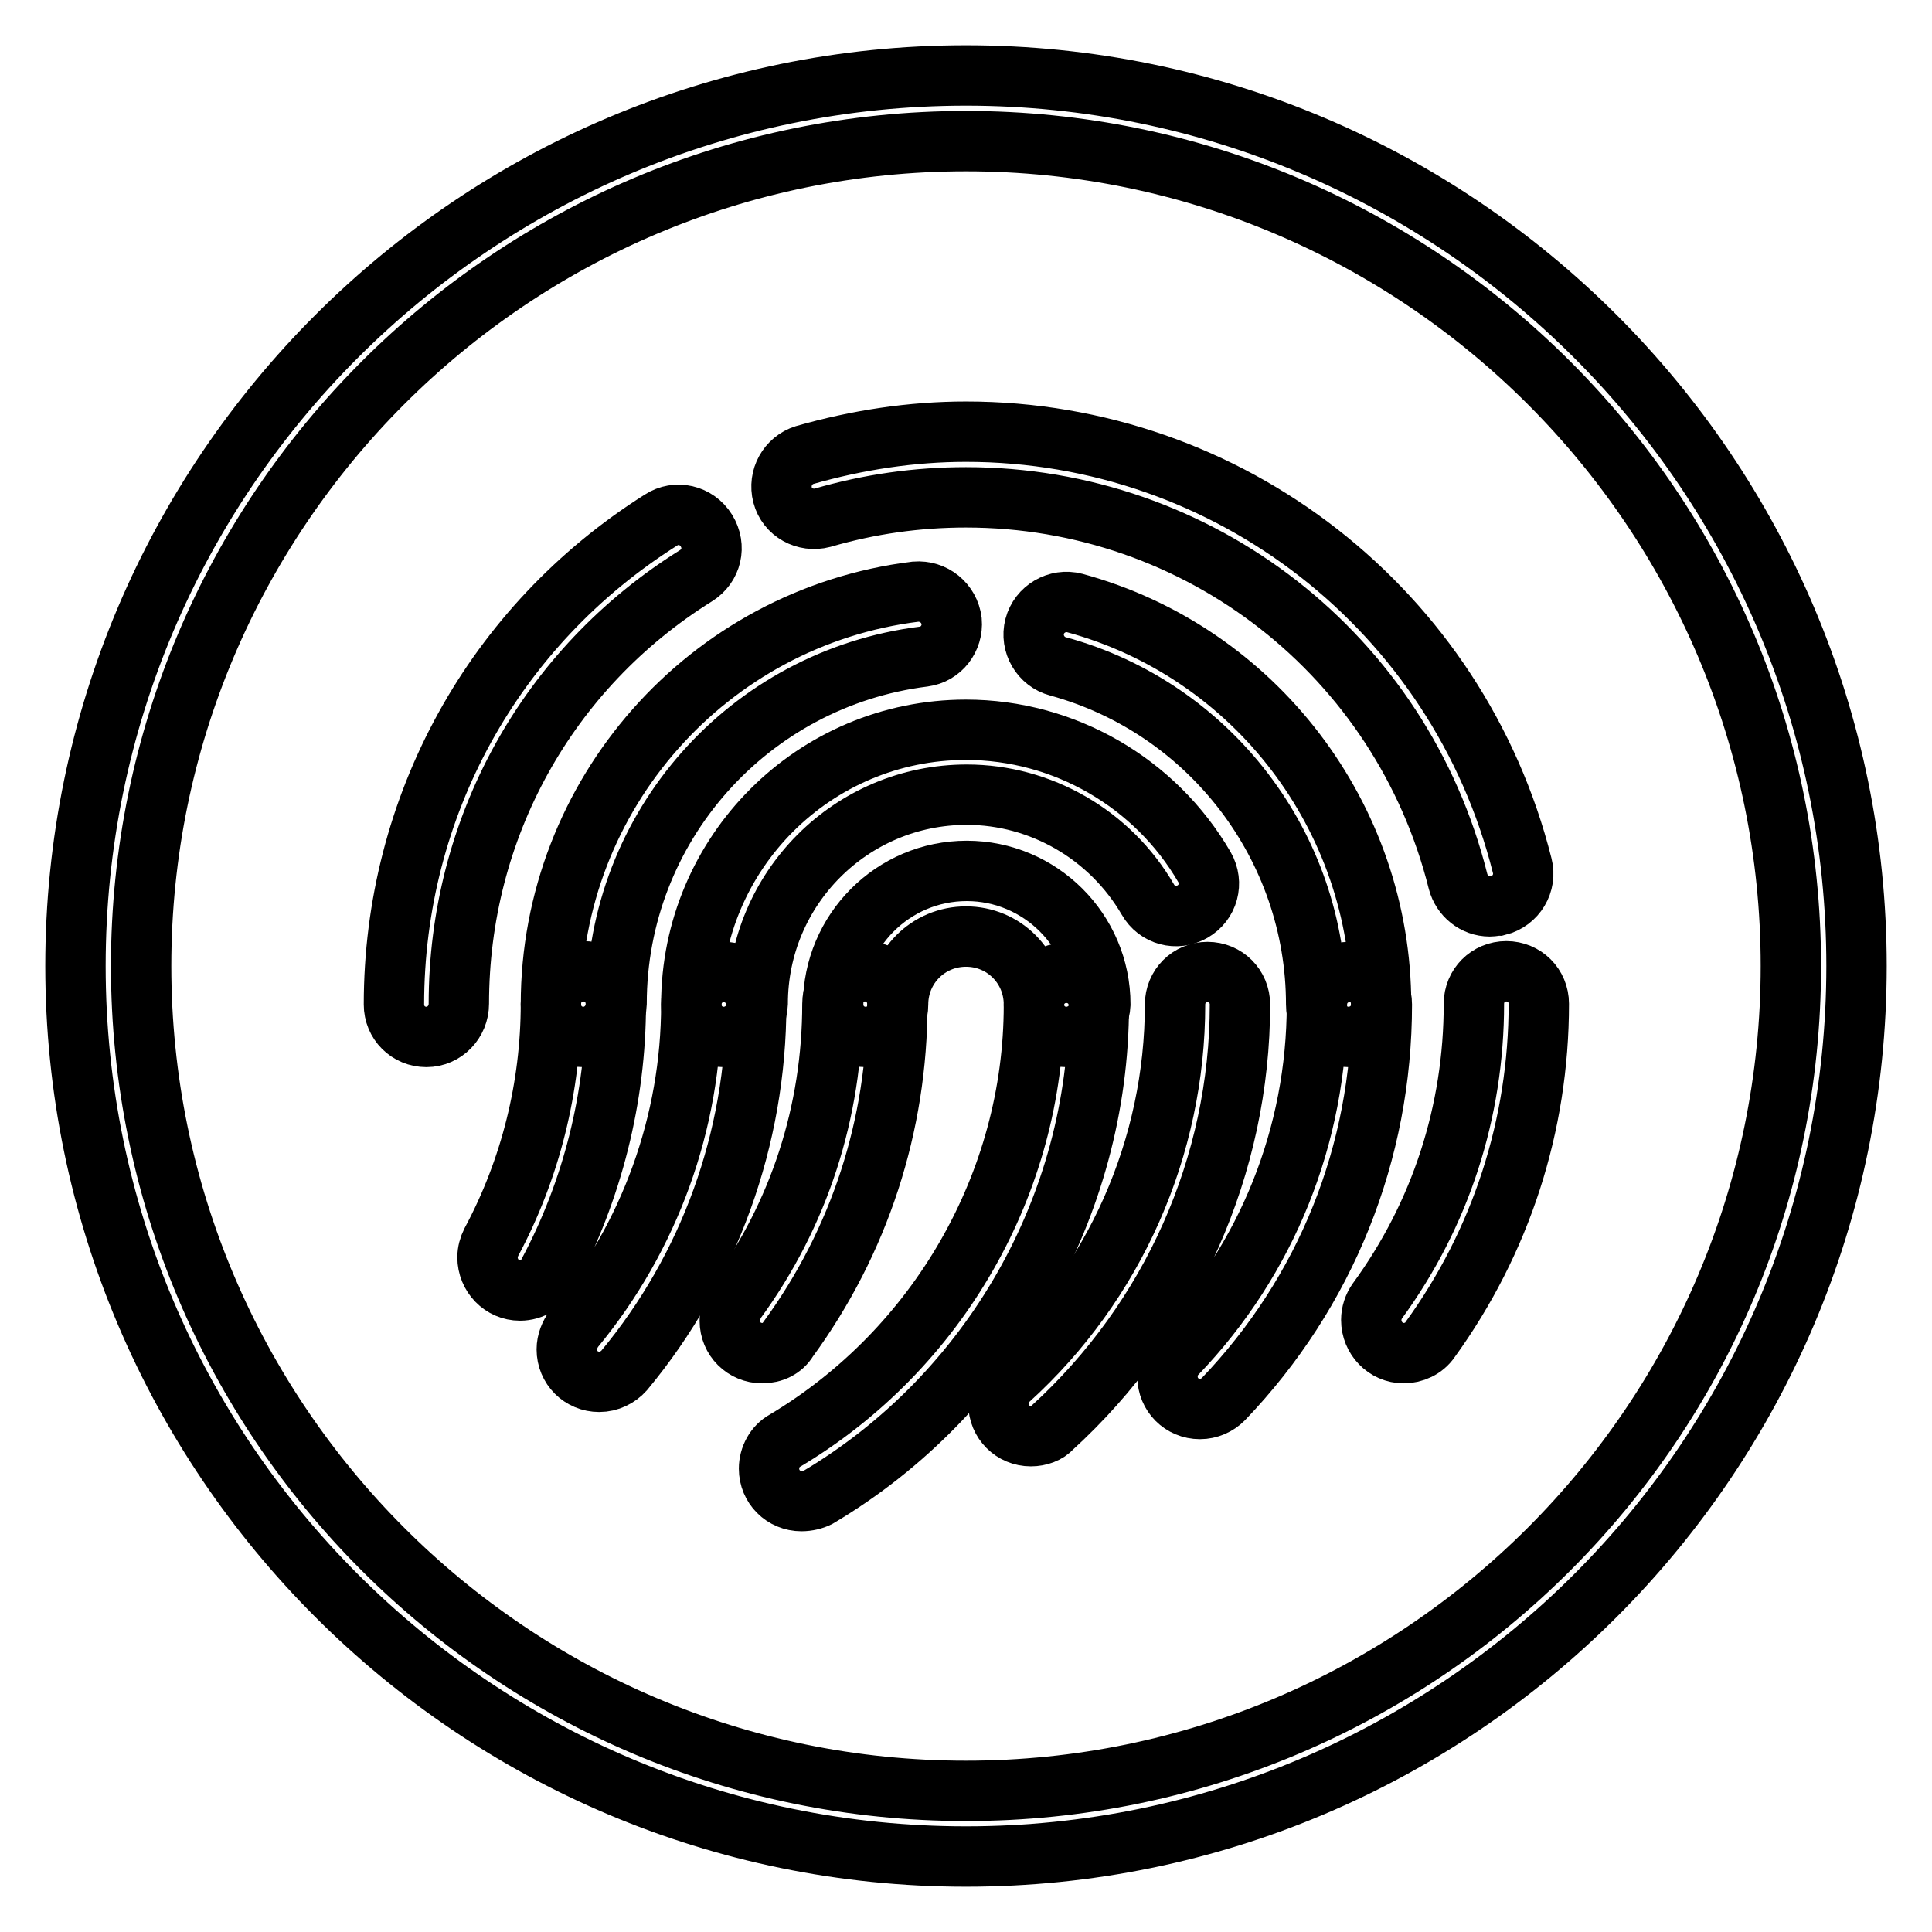
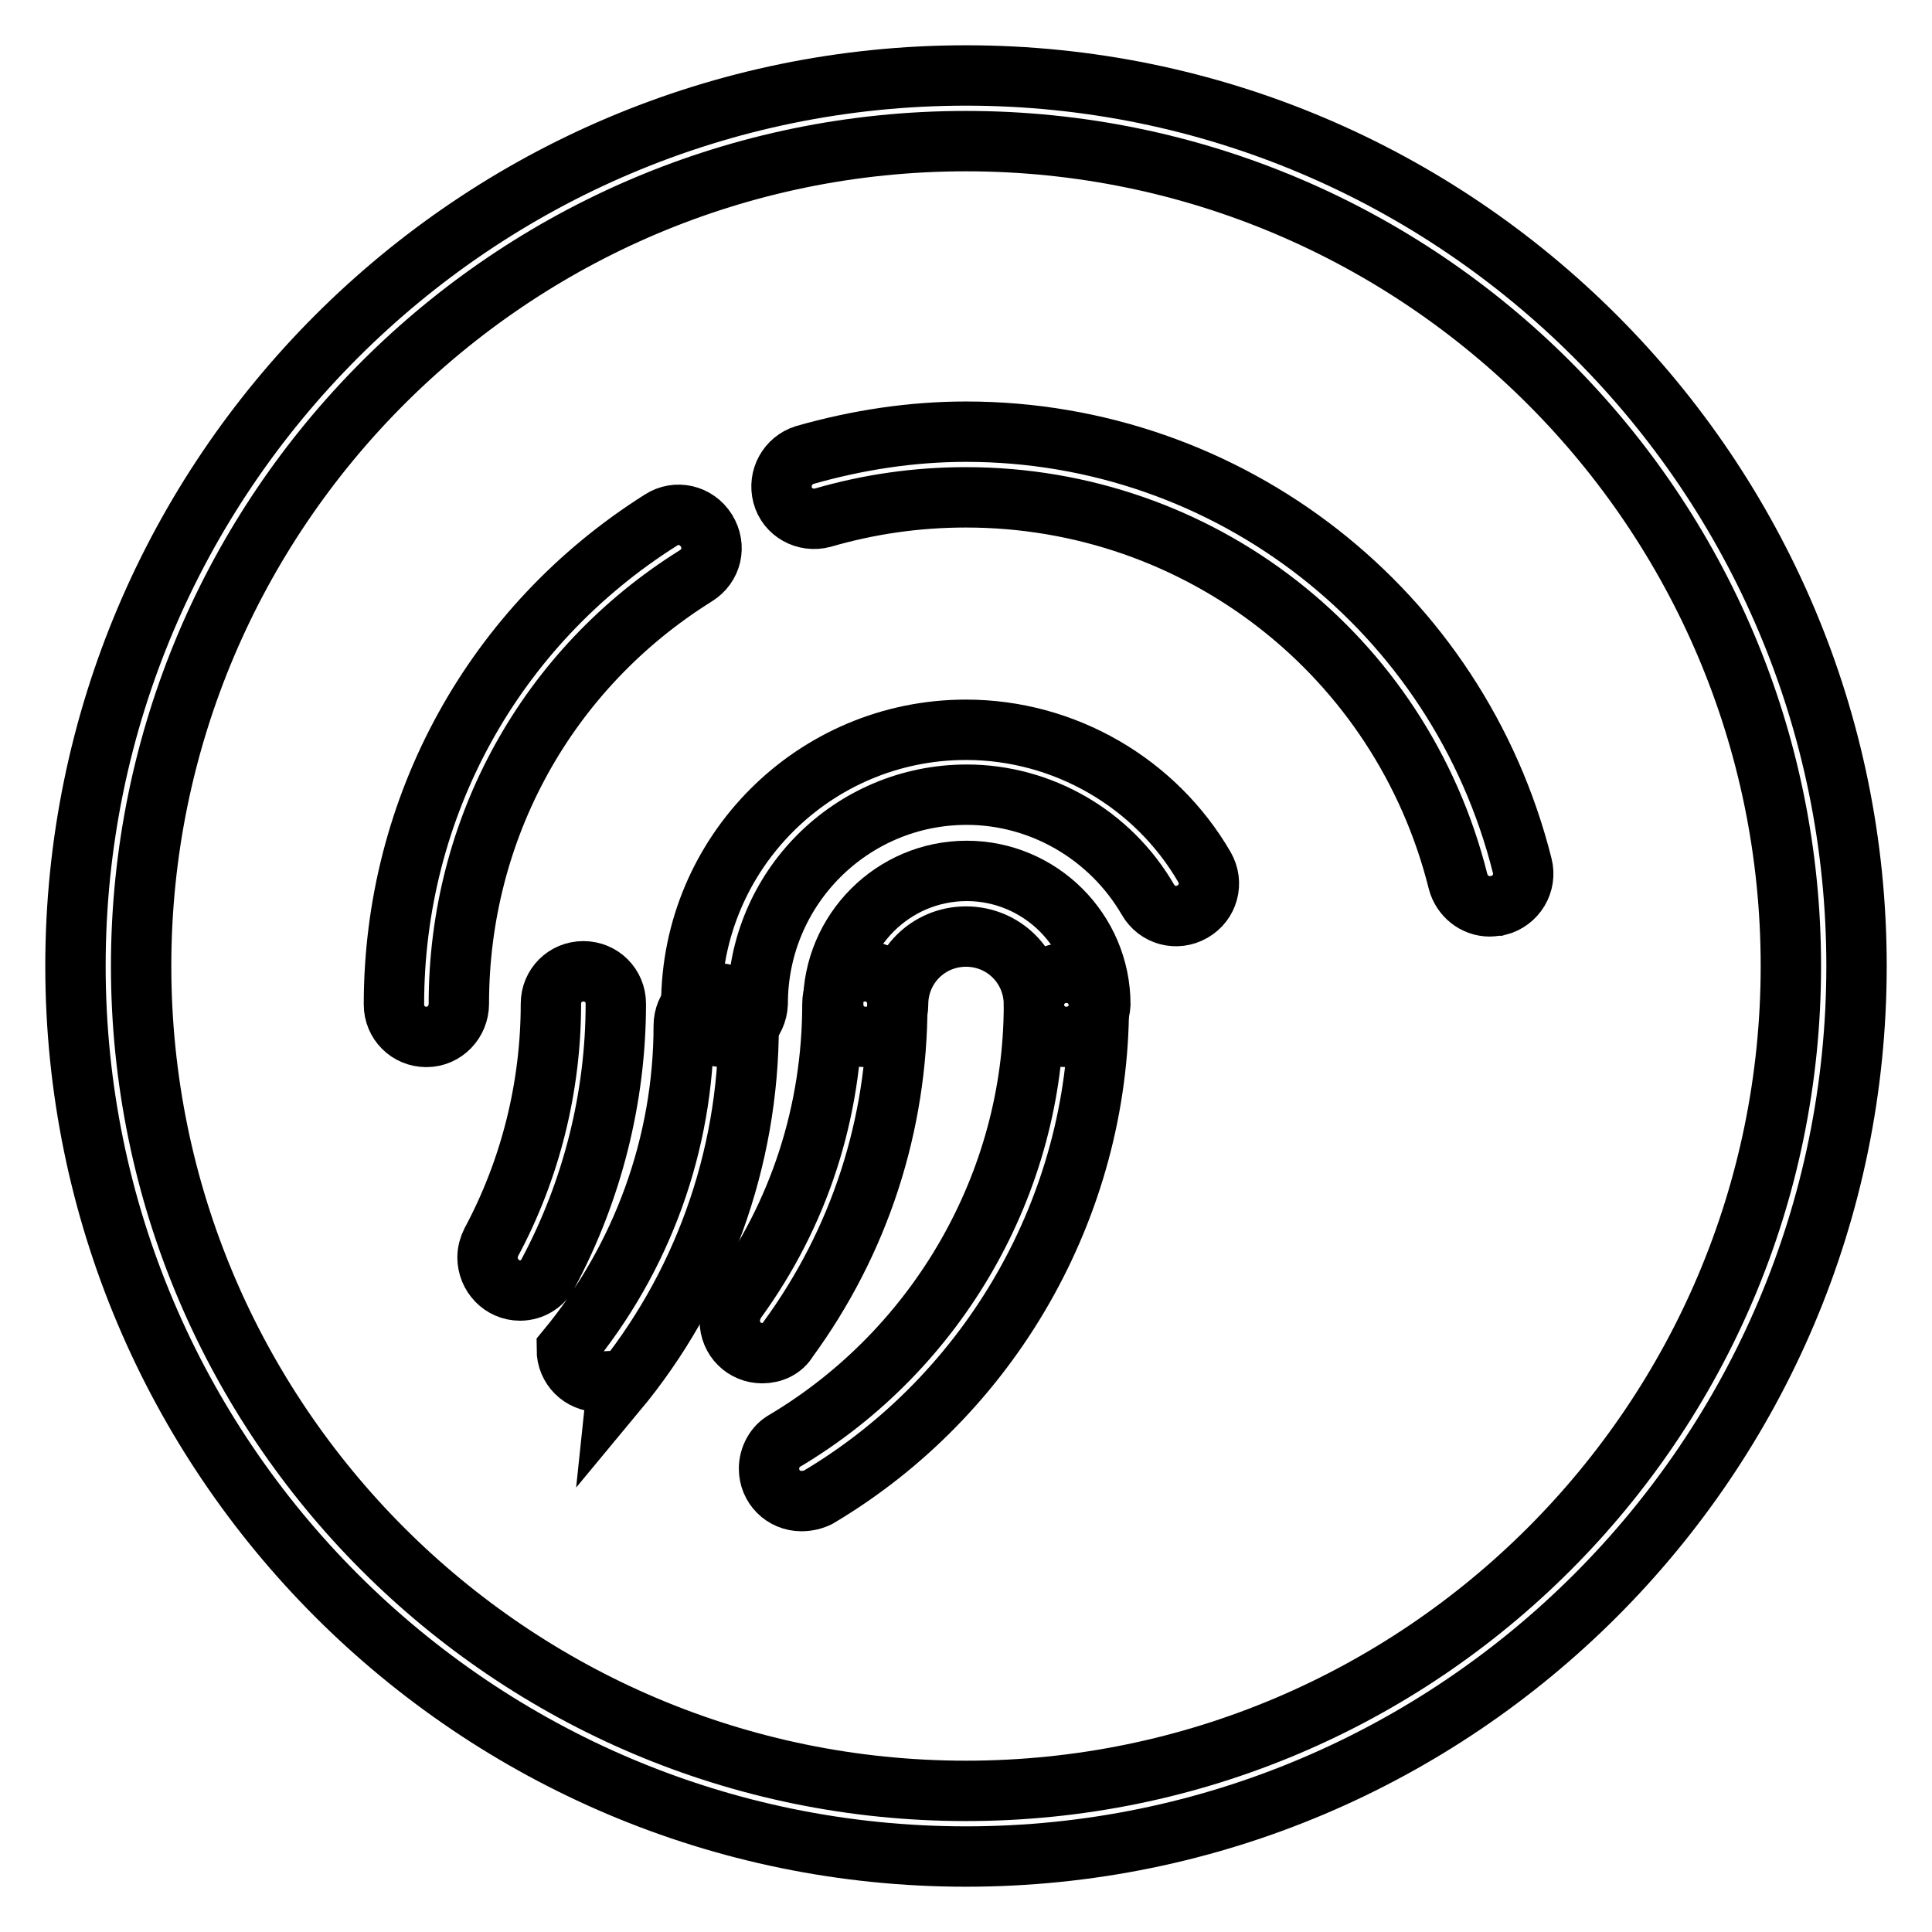
<svg xmlns="http://www.w3.org/2000/svg" version="1.1" x="0px" y="0px" viewBox="0 0 256 256" enable-background="new 0 0 256 256" xml:space="preserve">
  <g>
    <path stroke-width="8" fill-opacity="0" stroke="#000000" d="M197.4,120.1c-2,0-3.7-1.4-4.2-3.3c-7.5-30-34.3-50.9-65.2-50.9c-6.5,0-12.8,0.9-19,2.7 c-2.3,0.6-4.7-0.7-5.3-3c-0.6-2.3,0.7-4.6,2.9-5.3c7-2,14.2-3.1,21.4-3.1c34.9,0,65.2,23.7,73.7,57.5c0.6,2.3-0.8,4.7-3.2,5.3 C198.1,120,197.8,120.1,197.4,120.1z M56.5,137.4c-2.4,0-4.3-1.9-4.3-4.3l0,0c0-26.2,13.2-50.2,35.4-64.2c2-1.3,4.7-0.7,6,1.4 s0.7,4.7-1.4,6C72.5,88.6,60.8,109.8,60.8,133C60.8,135.4,58.9,137.4,56.5,137.4L56.5,137.4z" />
-     <path stroke-width="8" fill-opacity="0" stroke="#000000" d="M178.7,137.4c-2.4,0-4.3-1.9-4.3-4.3l0,0c0-20.9-14.1-39.3-34.2-44.8c-2.3-0.6-3.7-3-3.1-5.3 c0.6-2.3,3-3.7,5.3-3.1l0,0c23.9,6.5,40.6,28.4,40.6,53.2C183.1,135.4,181.1,137.4,178.7,137.4L178.7,137.4z M77.3,137.4 c-2.4,0-4.3-1.9-4.3-4.3l0,0c0-27.8,20.8-51.3,48.3-54.7c2.4-0.2,4.5,1.5,4.8,3.9c0.2,2.3-1.4,4.4-3.7,4.7 c-23.2,2.9-40.7,22.6-40.7,46C81.6,135.4,79.7,137.4,77.3,137.4z" />
    <path stroke-width="8" fill-opacity="0" stroke="#000000" d="M95.9,137.4c-2.4,0-4.3-1.9-4.3-4.3l0,0c0-20.1,16.3-36.4,36.4-36.4c13,0,25.1,7,31.6,18.2 c1.2,2.1,0.5,4.7-1.6,5.9c-2.1,1.2-4.7,0.5-5.9-1.6c-5-8.6-14.2-13.9-24-13.9c-15.3,0-27.7,12.4-27.7,27.7 C100.3,135.4,98.3,137.4,95.9,137.4L95.9,137.4z" />
-     <path stroke-width="8" fill-opacity="0" stroke="#000000" d="M141.3,137.4c-2.4,0-4.3-1.9-4.3-4.3l0,0c0-5-4-9-9-9c-5,0-9,4-9,9c0,2.4-1.9,4.3-4.3,4.3 c-2.4,0-4.3-1.9-4.3-4.3c0-9.7,7.9-17.7,17.7-17.7c9.7,0,17.7,7.9,17.7,17.7C145.7,135.4,143.7,137.4,141.3,137.4z M68.9,171 c-2.4,0-4.3-2-4.3-4.4c0-0.7,0.2-1.4,0.5-2c5.2-9.7,7.9-20.6,7.9-31.6c0-2.4,1.9-4.3,4.3-4.3c2.4,0,4.3,1.9,4.3,4.3 c0,12.4-3.1,24.7-8.9,35.6C72,170.1,70.5,171,68.9,171z M79.4,183.1c-2.4,0-4.3-1.9-4.3-4.3c0-1,0.4-2,1-2.8 c10-12.1,15.5-27.3,15.5-42.9c0-2.4,1.9-4.3,4.3-4.3c2.4,0,4.3,1.9,4.3,4.3c0,17.7-6.2,34.9-17.5,48.5 C81.9,182.5,80.7,183.1,79.4,183.1z" />
+     <path stroke-width="8" fill-opacity="0" stroke="#000000" d="M141.3,137.4c-2.4,0-4.3-1.9-4.3-4.3l0,0c0-5-4-9-9-9c-5,0-9,4-9,9c0,2.4-1.9,4.3-4.3,4.3 c-2.4,0-4.3-1.9-4.3-4.3c0-9.7,7.9-17.7,17.7-17.7c9.7,0,17.7,7.9,17.7,17.7C145.7,135.4,143.7,137.4,141.3,137.4z M68.9,171 c-2.4,0-4.3-2-4.3-4.4c0-0.7,0.2-1.4,0.5-2c5.2-9.7,7.9-20.6,7.9-31.6c0-2.4,1.9-4.3,4.3-4.3c2.4,0,4.3,1.9,4.3,4.3 c0,12.4-3.1,24.7-8.9,35.6C72,170.1,70.5,171,68.9,171z M79.4,183.1c-2.4,0-4.3-1.9-4.3-4.3c10-12.1,15.5-27.3,15.5-42.9c0-2.4,1.9-4.3,4.3-4.3c2.4,0,4.3,1.9,4.3,4.3c0,17.7-6.2,34.9-17.5,48.5 C81.9,182.5,80.7,183.1,79.4,183.1z" />
    <path stroke-width="8" fill-opacity="0" stroke="#000000" d="M101,179.3c-2.4,0-4.3-1.9-4.3-4.3c0-0.9,0.3-1.8,0.8-2.6c8.4-11.5,12.8-25.1,12.8-39.4 c0-2.4,1.9-4.3,4.3-4.3c2.4,0,4.3,1.9,4.3,4.3c0,16.1-5,31.5-14.5,44.5C103.7,178.7,102.4,179.3,101,179.3z M106.2,198.9 c-2.4,0-4.3-1.9-4.3-4.3c0-1.5,0.8-3,2.1-3.7c20.3-12.1,33-34.2,33-57.7c0-2.4,1.9-4.3,4.3-4.3c2.4,0,4.3,1.9,4.3,4.3 c0,26.6-14.3,51.6-37.2,65.2C107.8,198.7,107,198.9,106.2,198.9z" />
-     <path stroke-width="8" fill-opacity="0" stroke="#000000" d="M136.6,190.3c-2.4,0-4.3-1.9-4.3-4.3c0-1.2,0.5-2.4,1.4-3.2c14-12.7,22-30.8,22-49.7c0-2.4,1.9-4.3,4.3-4.3 c2.4,0,4.3,1.9,4.3,4.3c0,21.3-9.1,41.7-24.9,56.1C138.8,189.9,137.7,190.3,136.6,190.3L136.6,190.3z M159,186.7 c-2.4,0-4.3-1.9-4.3-4.3c0-1.1,0.4-2.2,1.2-3c12-12.5,18.6-29,18.6-46.3c0-2.4,1.9-4.3,4.3-4.3c2.4,0,4.3,1.9,4.3,4.3 c0,19.6-7.4,38.1-21,52.3C161.3,186.2,160.2,186.7,159,186.7z M186,179.3c-2.4,0-4.3-2-4.3-4.4c0-0.9,0.3-1.8,0.8-2.5 c8.4-11.5,12.8-25.1,12.8-39.4c0-2.4,1.9-4.3,4.3-4.3c2.4,0,4.3,1.9,4.3,4.3c0,16.1-5,31.5-14.4,44.5 C188.7,178.7,187.3,179.3,186,179.3z" />
    <path stroke-width="8" fill-opacity="0" stroke="#000000" d="M128,246c-65.1,0-118-52.9-118-118C10,62.9,62.9,10,128,10c65.1,0,118,52.9,118,118 C246,193.1,193.1,246,128,246L128,246z M128,18.7c-60.3,0-109.3,49-109.3,109.3c0,60.3,49,109.3,109.3,109.3 c60.3,0,109.3-49,109.3-109.3C237.3,67.7,188.3,18.7,128,18.7z" />
  </g>
</svg>